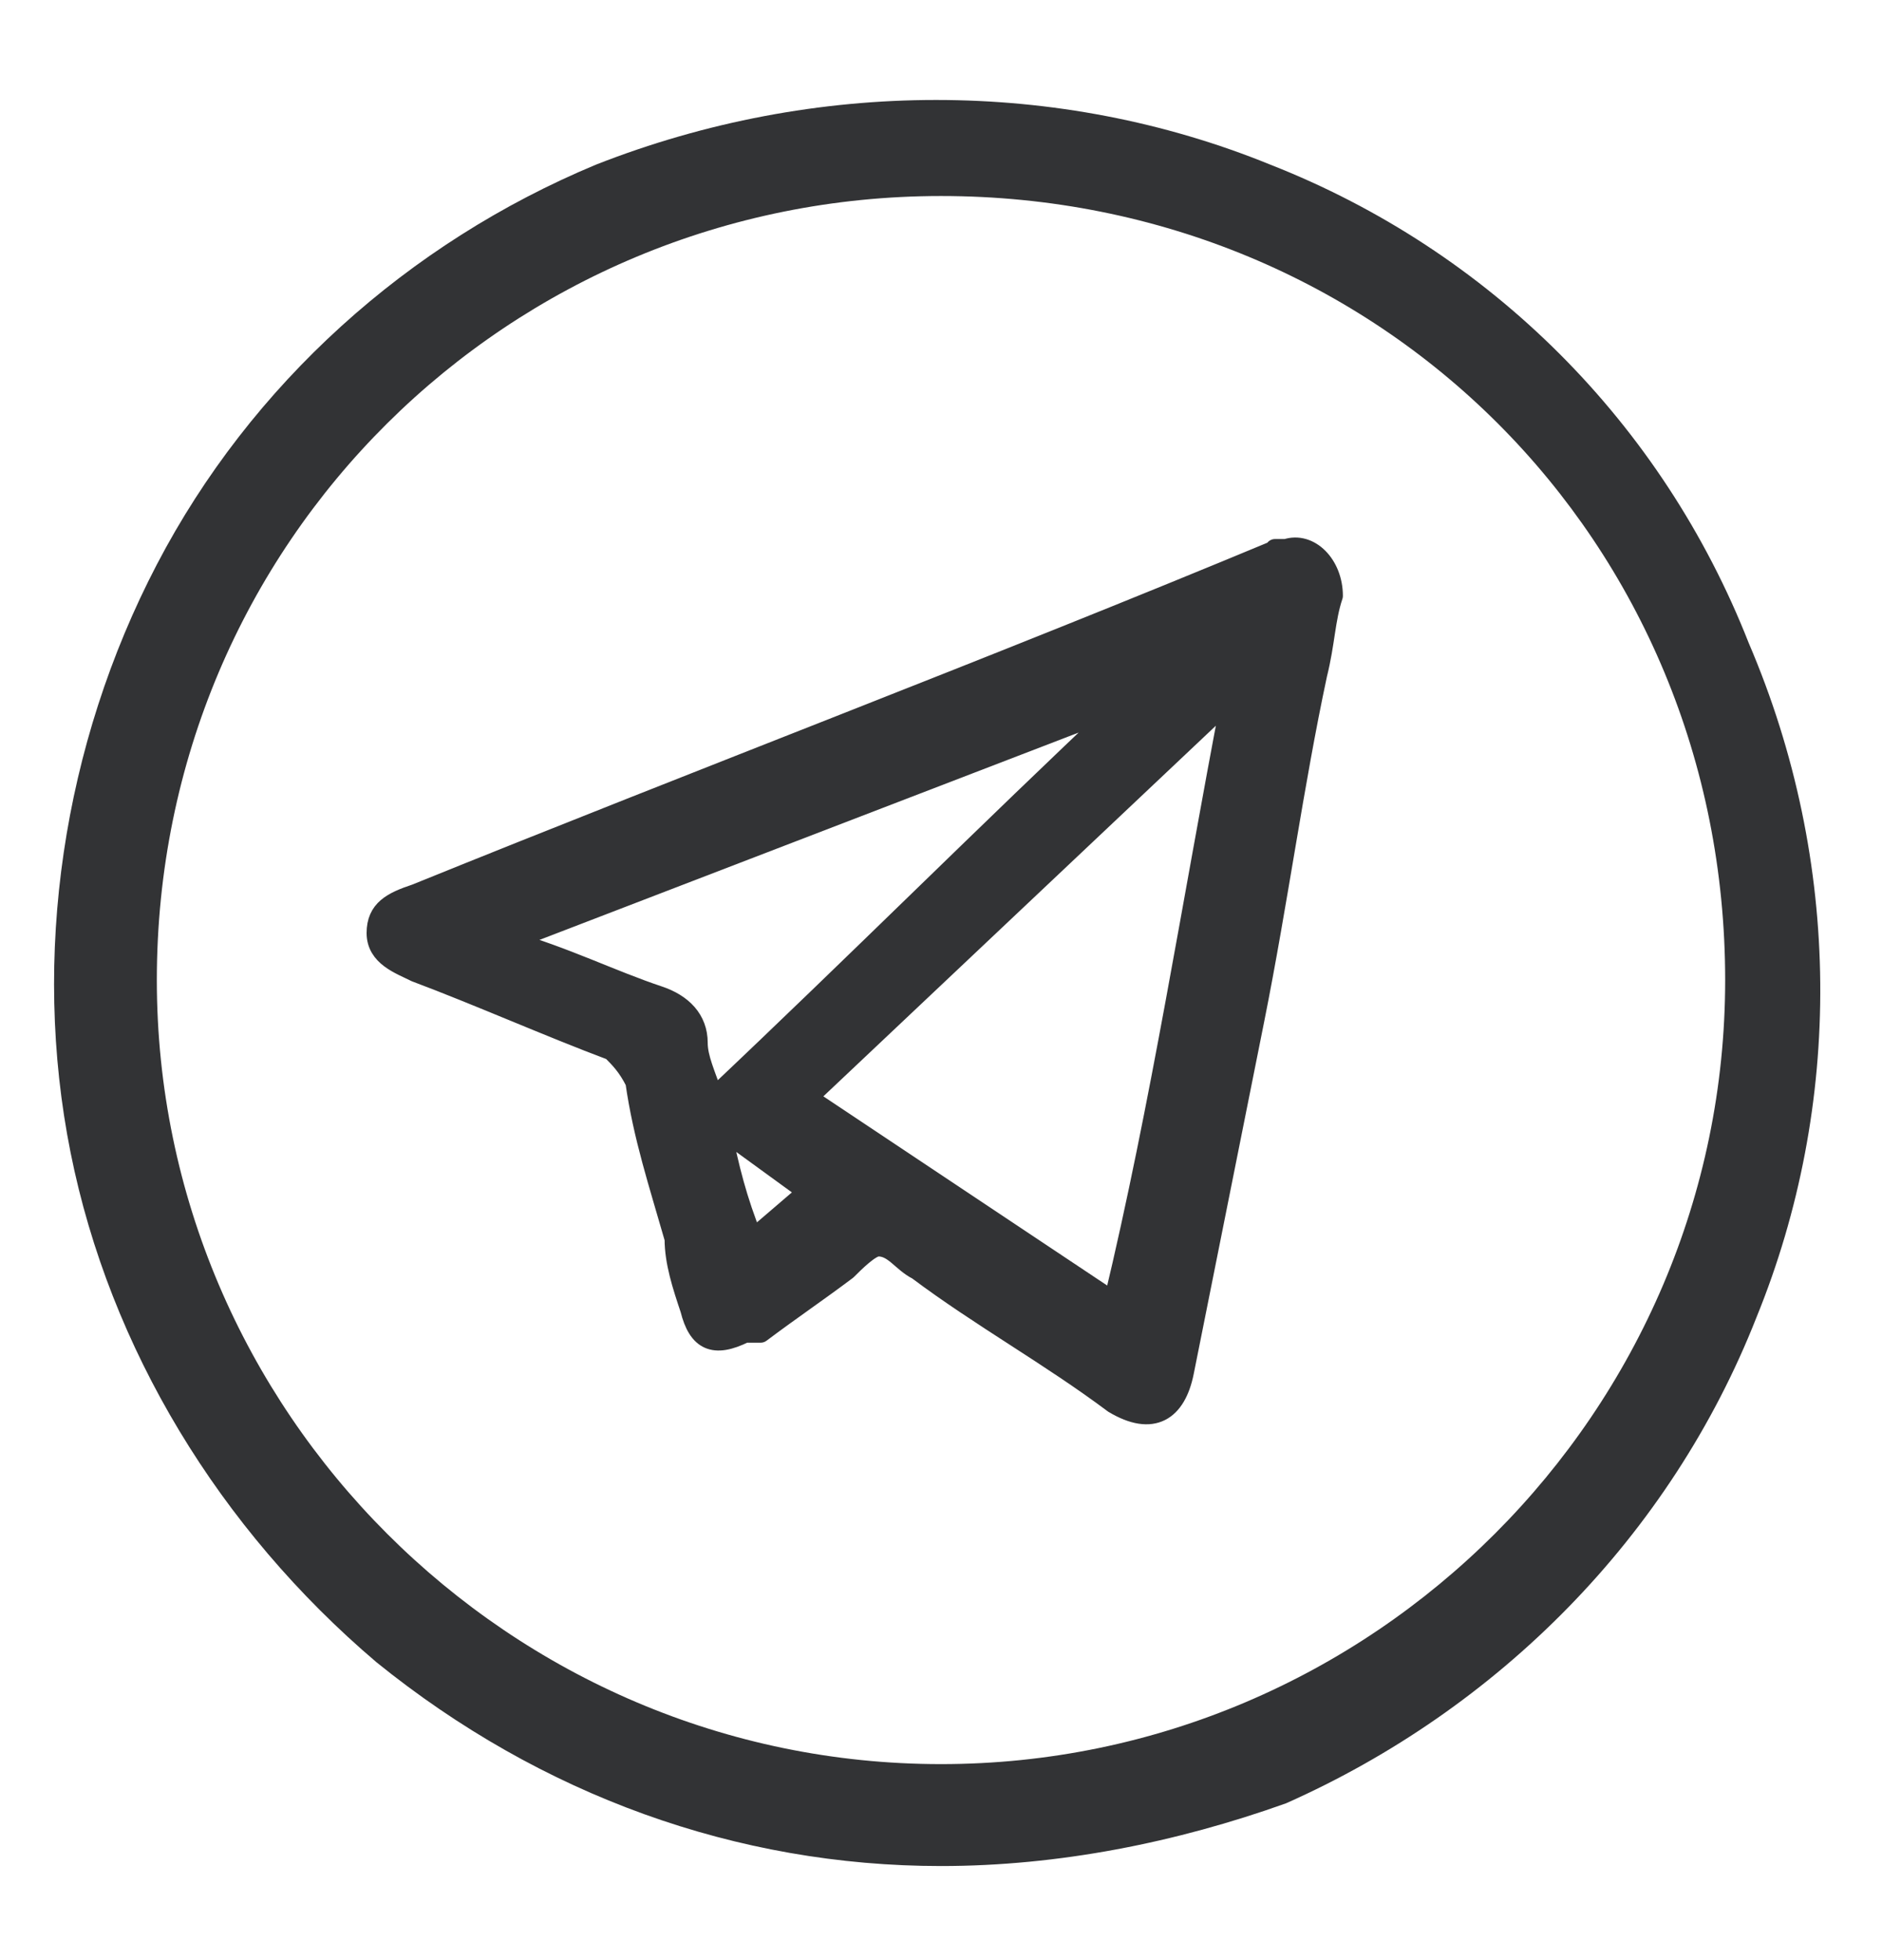
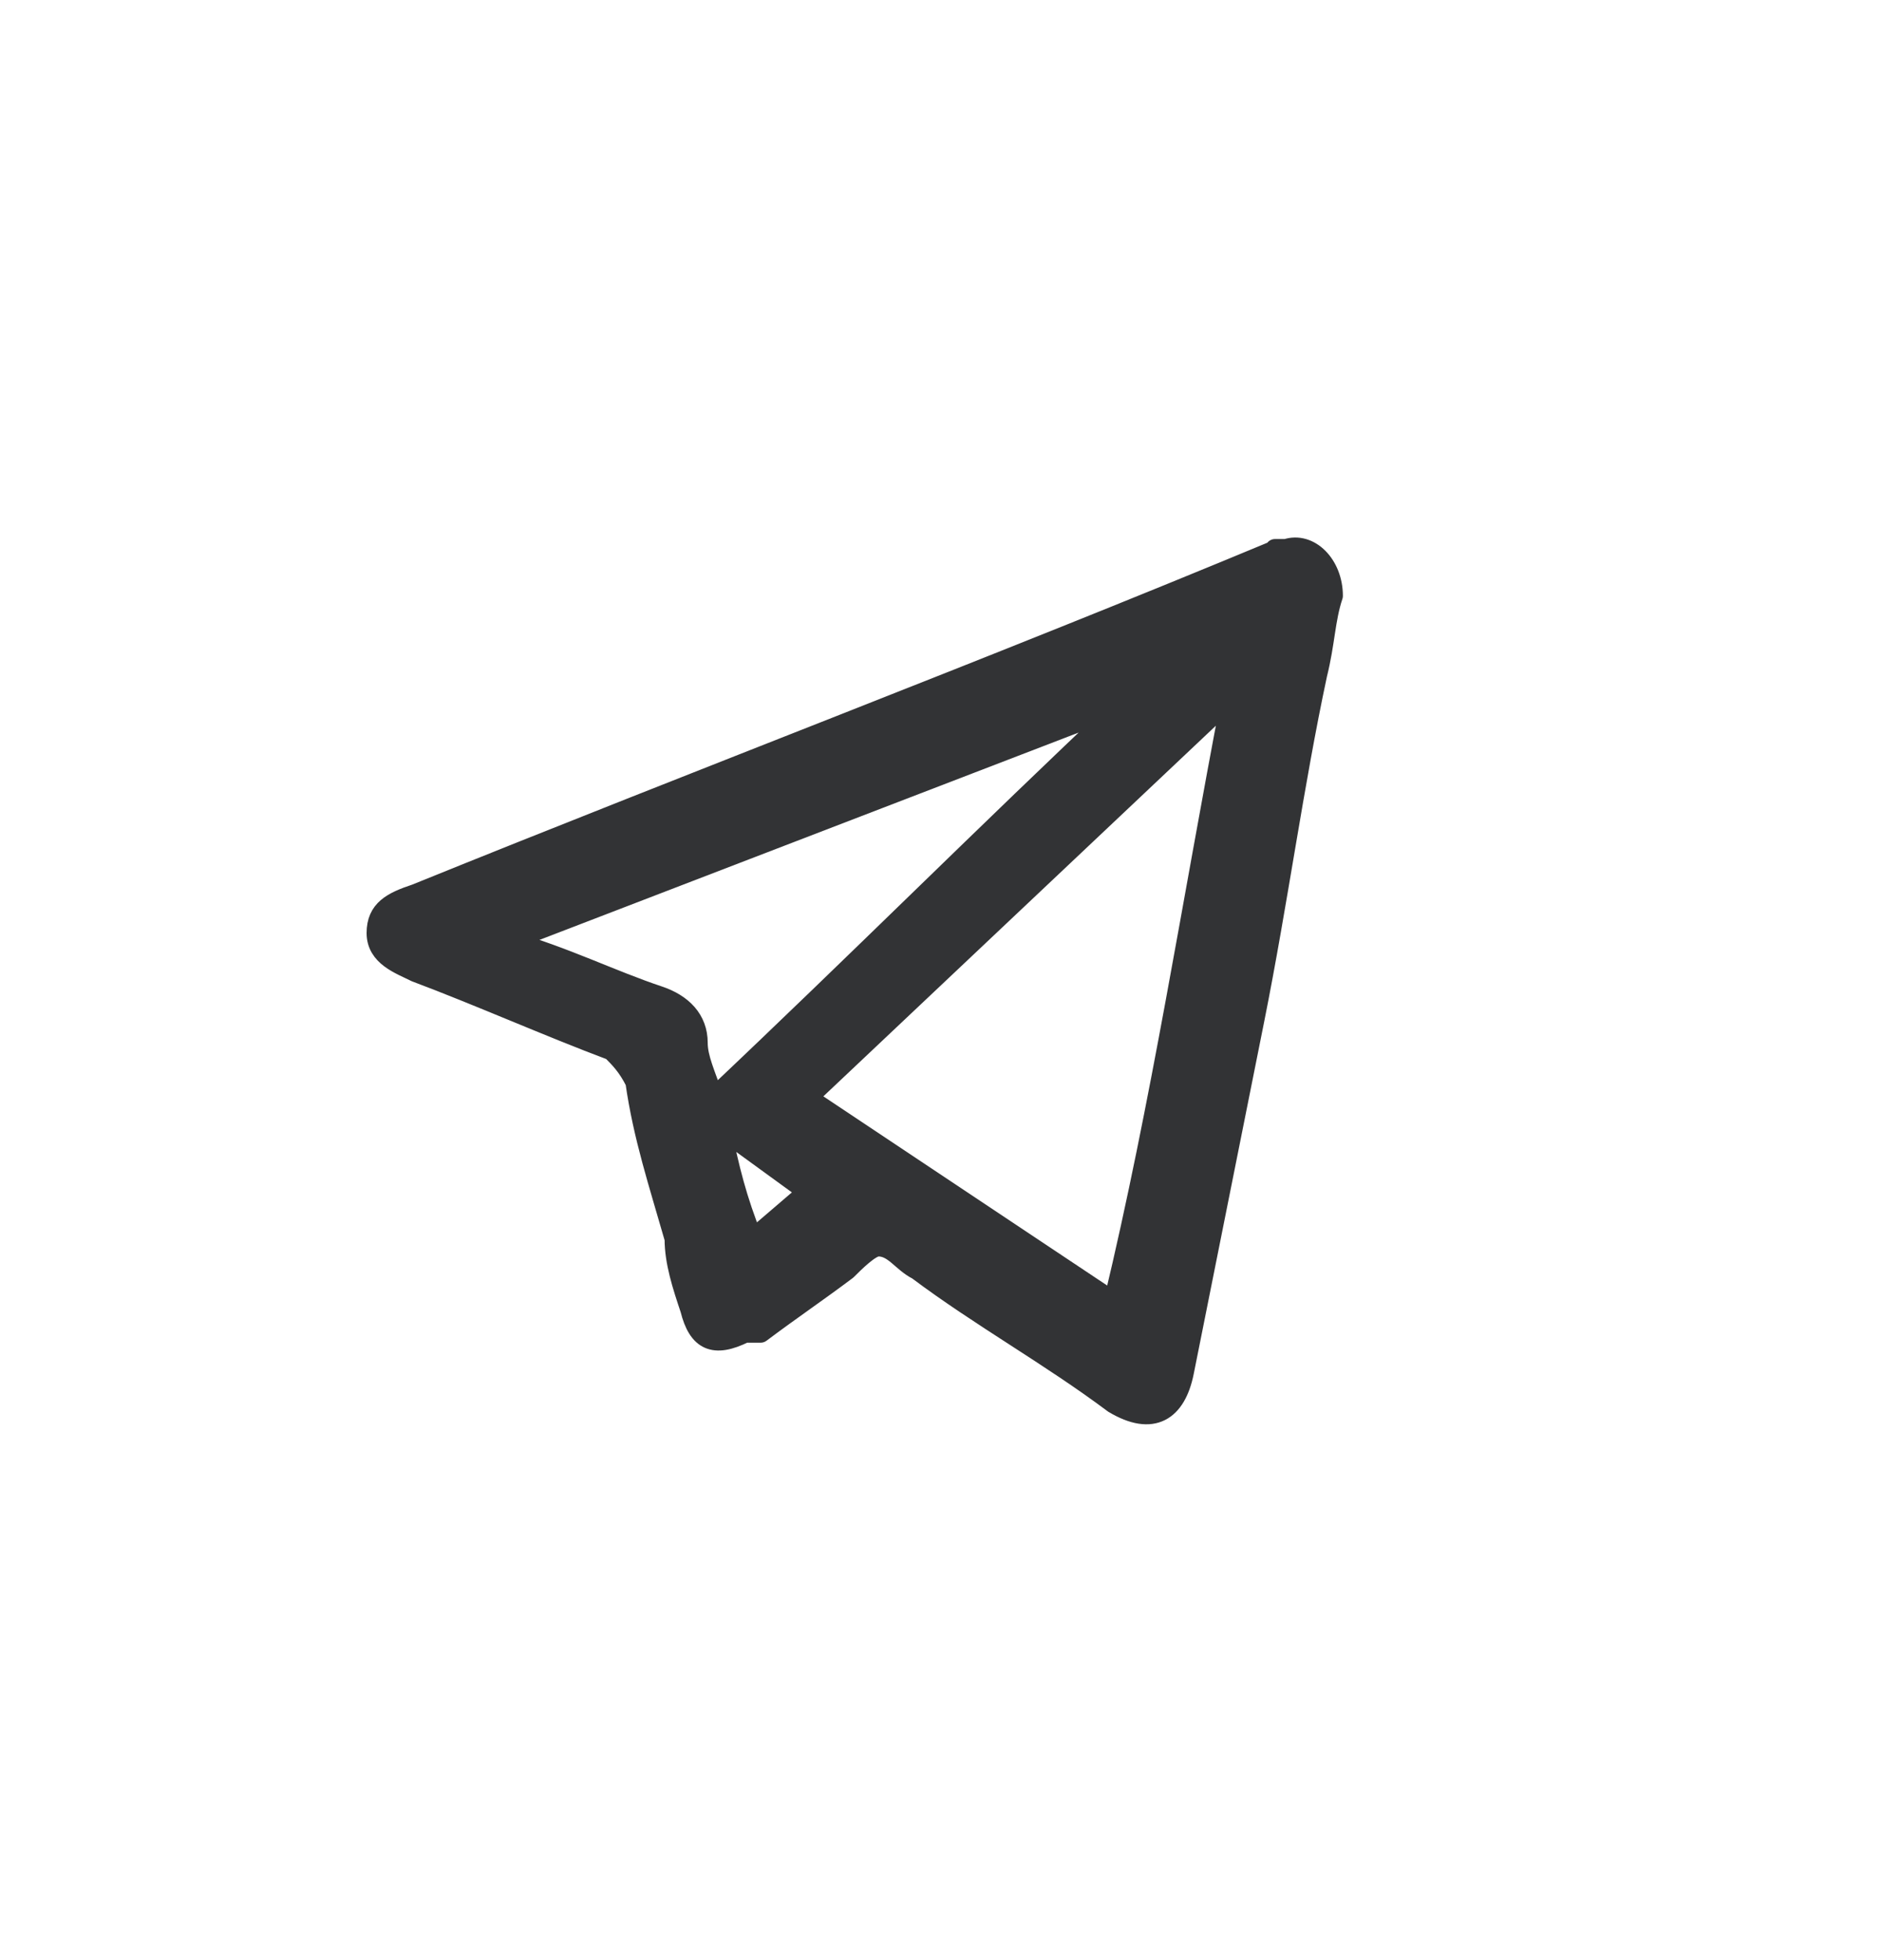
<svg xmlns="http://www.w3.org/2000/svg" version="1.1" id="Слой_1" x="0px" y="0px" width="24px" height="25px" viewBox="0 0 24 25" style="enable-background:new 0 0 24 25;" xml:space="preserve">
  <style type="text/css">
	.st0{fill:#323335;}
	.st1{fill:#323335;stroke:#323335;stroke-width:0.25;stroke-linecap:round;stroke-linejoin:round;stroke-miterlimit:10;}
</style>
-   <path class="st0" d="M12,23.8c-2.6,0-5.1-0.9-7.2-2.6c-2-1.7-3.4-4-3.9-6.5S0.8,9.5,2,7.2s3.2-4.1,5.6-5.1c2.8-1.1,5.9-1.1,8.6,0  c2.8,1.1,5,3.3,6.1,6.1c1.2,2.8,1.2,5.9,0.1,8.6c-1.1,2.8-3.3,5-6,6.2C15,23.5,13.5,23.8,12,23.8z M12,2.5c-5.5,0-10,4.4-10,10  c0,5.5,4.5,10,10,10s10-4.5,10-10C22,6.9,17.6,2.5,12,2.5z" />
-   <path class="st1" d="M17,7.6c-0.1,0.3-0.1,0.6-0.2,1C16.5,10,16.3,11.5,16,13c-0.3,1.5-0.6,3-0.9,4.5c-0.1,0.5-0.4,0.7-0.9,0.4  c-0.8-0.6-1.7-1.1-2.5-1.7c-0.2-0.1-0.3-0.3-0.5-0.3c-0.1,0-0.3,0.2-0.4,0.3c-0.4,0.3-0.7,0.5-1.1,0.8c-0.1,0-0.1,0-0.2,0  c-0.4,0.2-0.6,0.1-0.7-0.3c-0.1-0.3-0.2-0.6-0.2-0.9c-0.2-0.7-0.4-1.3-0.5-2c-0.1-0.2-0.2-0.3-0.3-0.4c-0.8-0.3-1.7-0.7-2.5-1  c-0.2-0.1-0.5-0.2-0.5-0.5s0.2-0.4,0.5-0.5C9,9.9,12.7,8.5,16.3,7c-0.1,0,0,0,0.1,0C16.7,6.9,17,7.2,17,7.6z M15.7,8.9L15.7,8.9  L10.3,14l3.9,2.6C14.8,14.1,15.2,11.5,15.7,8.9z M9.1,14c1.8-1.7,3.5-3.4,5.2-5l0,0l-7.8,3c0.7,0.2,1.3,0.5,1.9,0.7  c0.3,0.1,0.5,0.3,0.5,0.6C8.9,13.5,9,13.7,9.1,14z M10.3,15.2l-1.1-0.8c0.1,0.5,0.2,0.9,0.4,1.4L10.3,15.2z" />
+   <path class="st1" d="M17,7.6c-0.1,0.3-0.1,0.6-0.2,1C16.5,10,16.3,11.5,16,13c-0.3,1.5-0.6,3-0.9,4.5c-0.1,0.5-0.4,0.7-0.9,0.4  c-0.8-0.6-1.7-1.1-2.5-1.7c-0.2-0.1-0.3-0.3-0.5-0.3c-0.1,0-0.3,0.2-0.4,0.3c-0.4,0.3-0.7,0.5-1.1,0.8c-0.1,0-0.1,0-0.2,0  c-0.4,0.2-0.6,0.1-0.7-0.3c-0.1-0.3-0.2-0.6-0.2-0.9c-0.2-0.7-0.4-1.3-0.5-2c-0.1-0.2-0.2-0.3-0.3-0.4c-0.8-0.3-1.7-0.7-2.5-1  c-0.2-0.1-0.5-0.2-0.5-0.5s0.2-0.4,0.5-0.5C9,9.9,12.7,8.5,16.3,7c-0.1,0,0,0,0.1,0C16.7,6.9,17,7.2,17,7.6z M15.7,8.9L15.7,8.9  L10.3,14l3.9,2.6C14.8,14.1,15.2,11.5,15.7,8.9z M9.1,14c1.8-1.7,3.5-3.4,5.2-5l0,0l-7.8,3c0.7,0.2,1.3,0.5,1.9,0.7  c0.3,0.1,0.5,0.3,0.5,0.6C8.9,13.5,9,13.7,9.1,14M10.3,15.2l-1.1-0.8c0.1,0.5,0.2,0.9,0.4,1.4L10.3,15.2z" />
</svg>